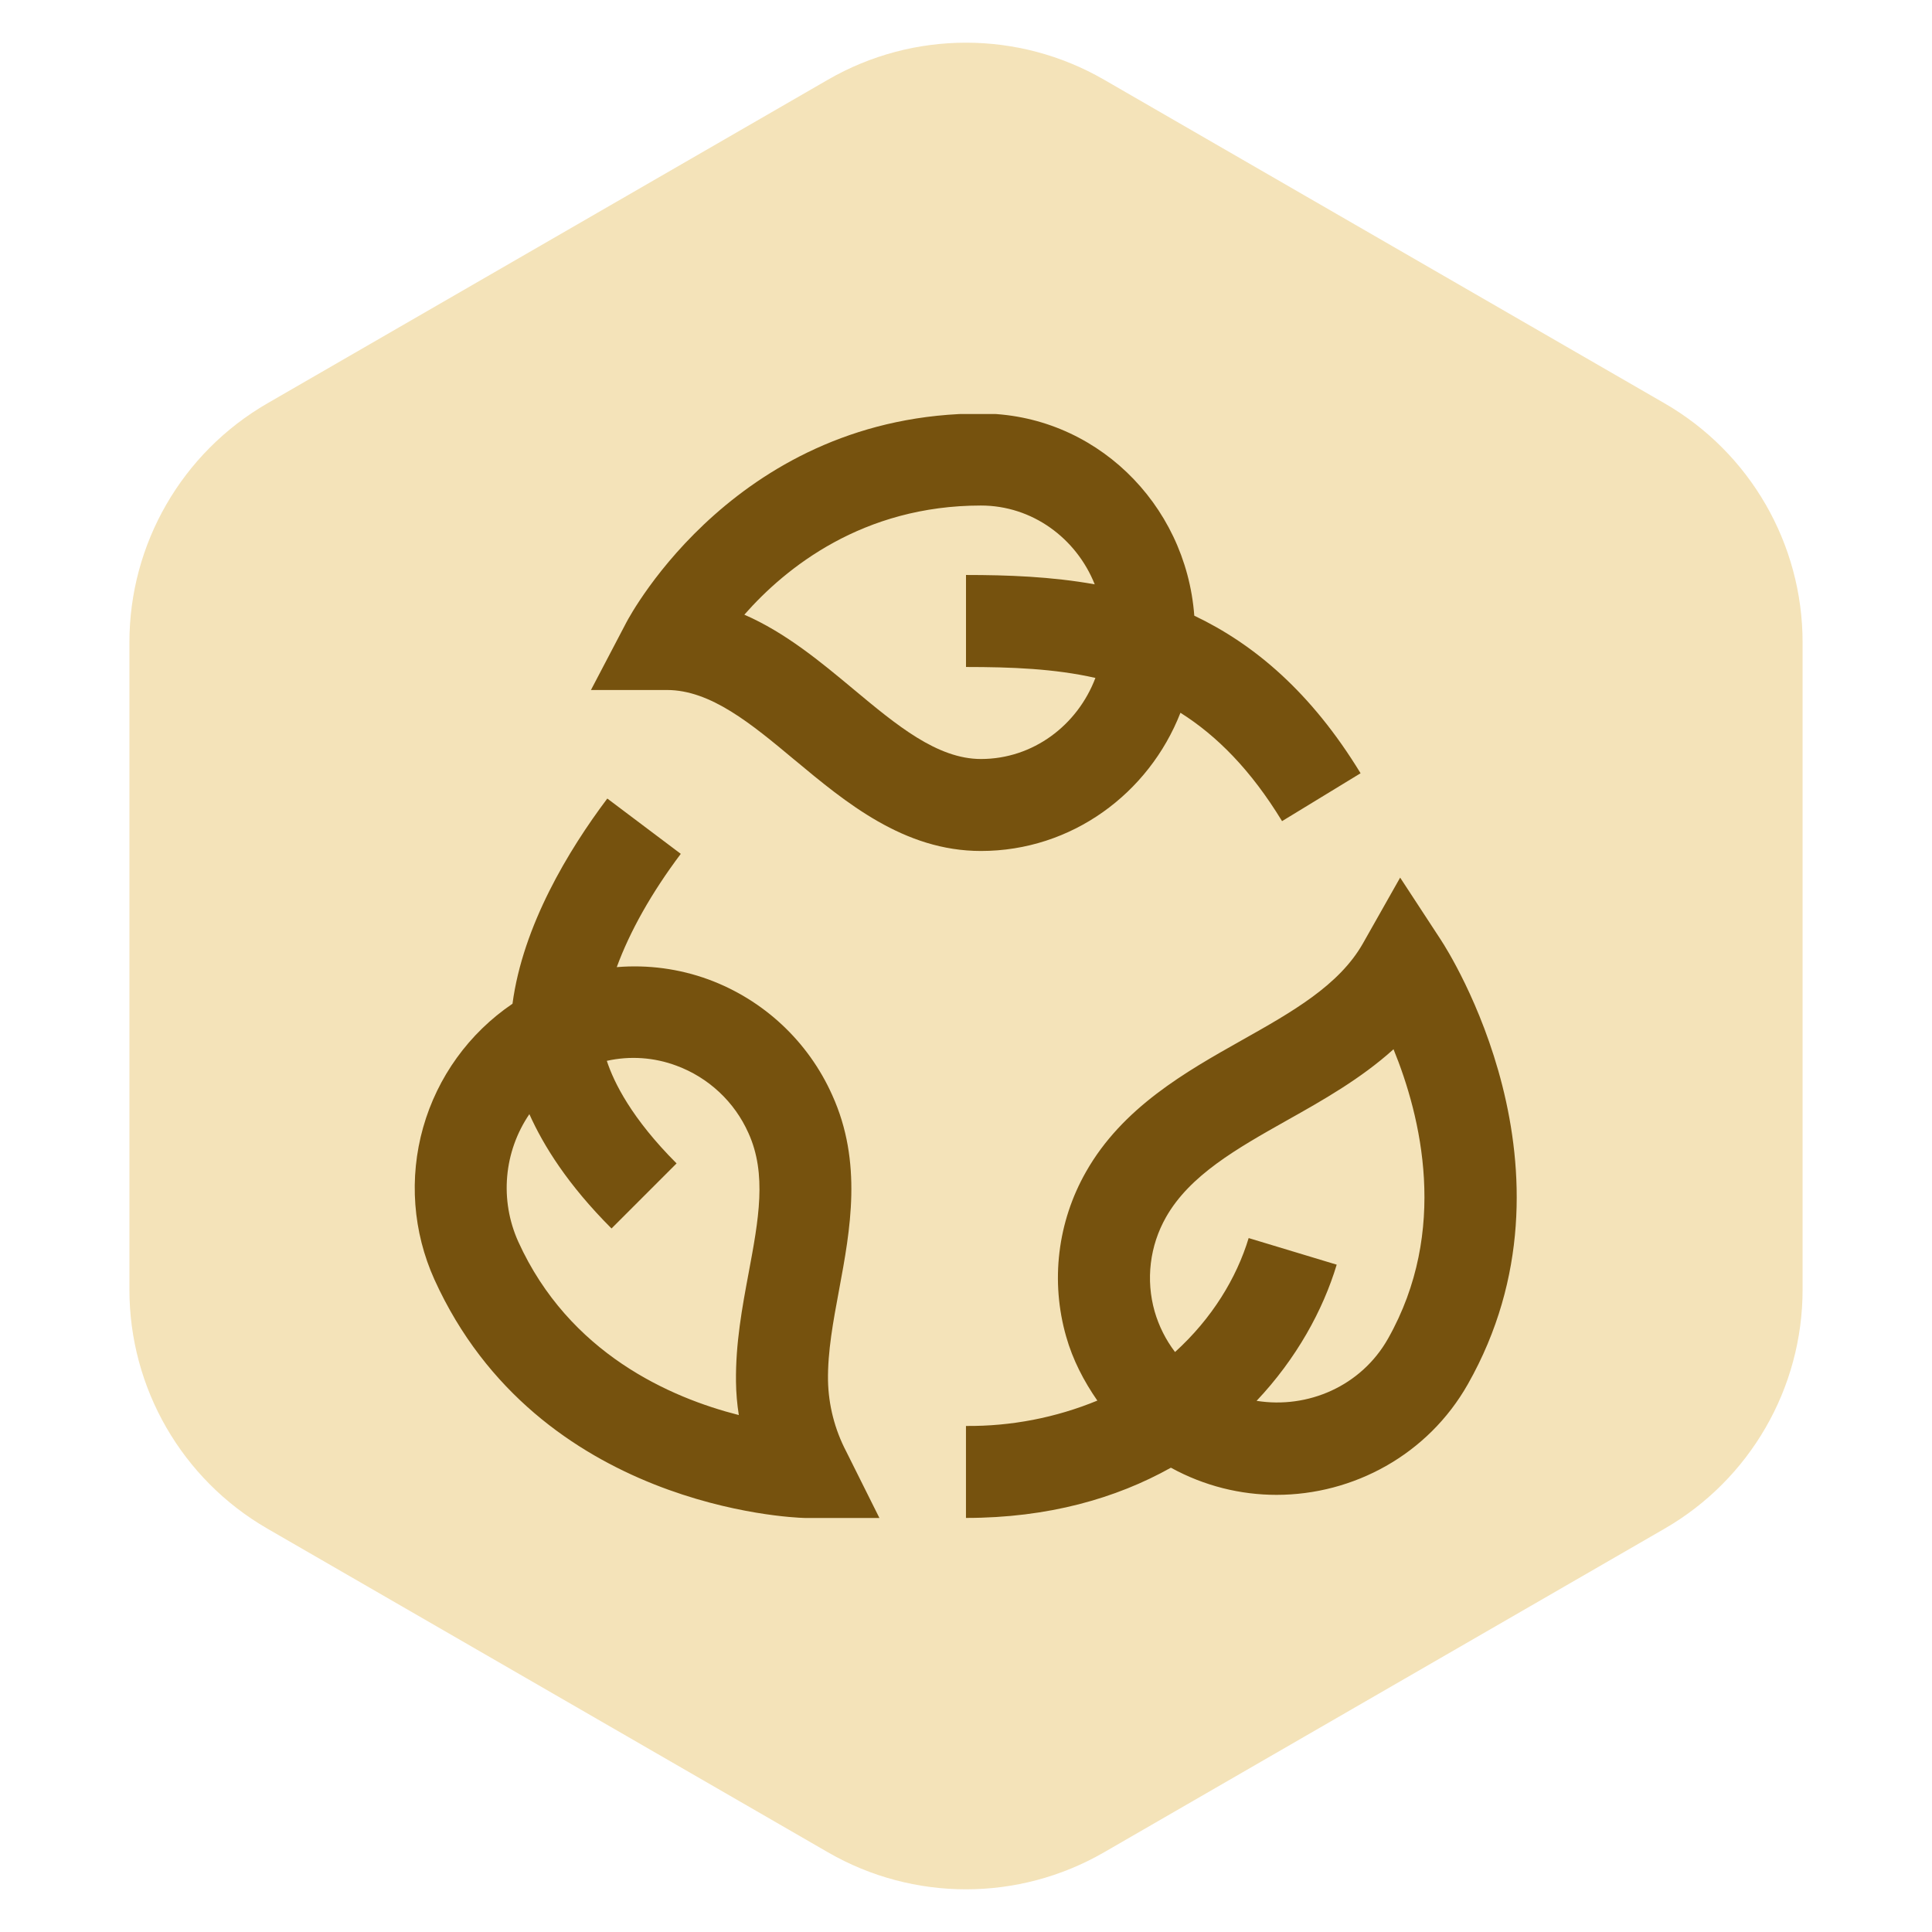
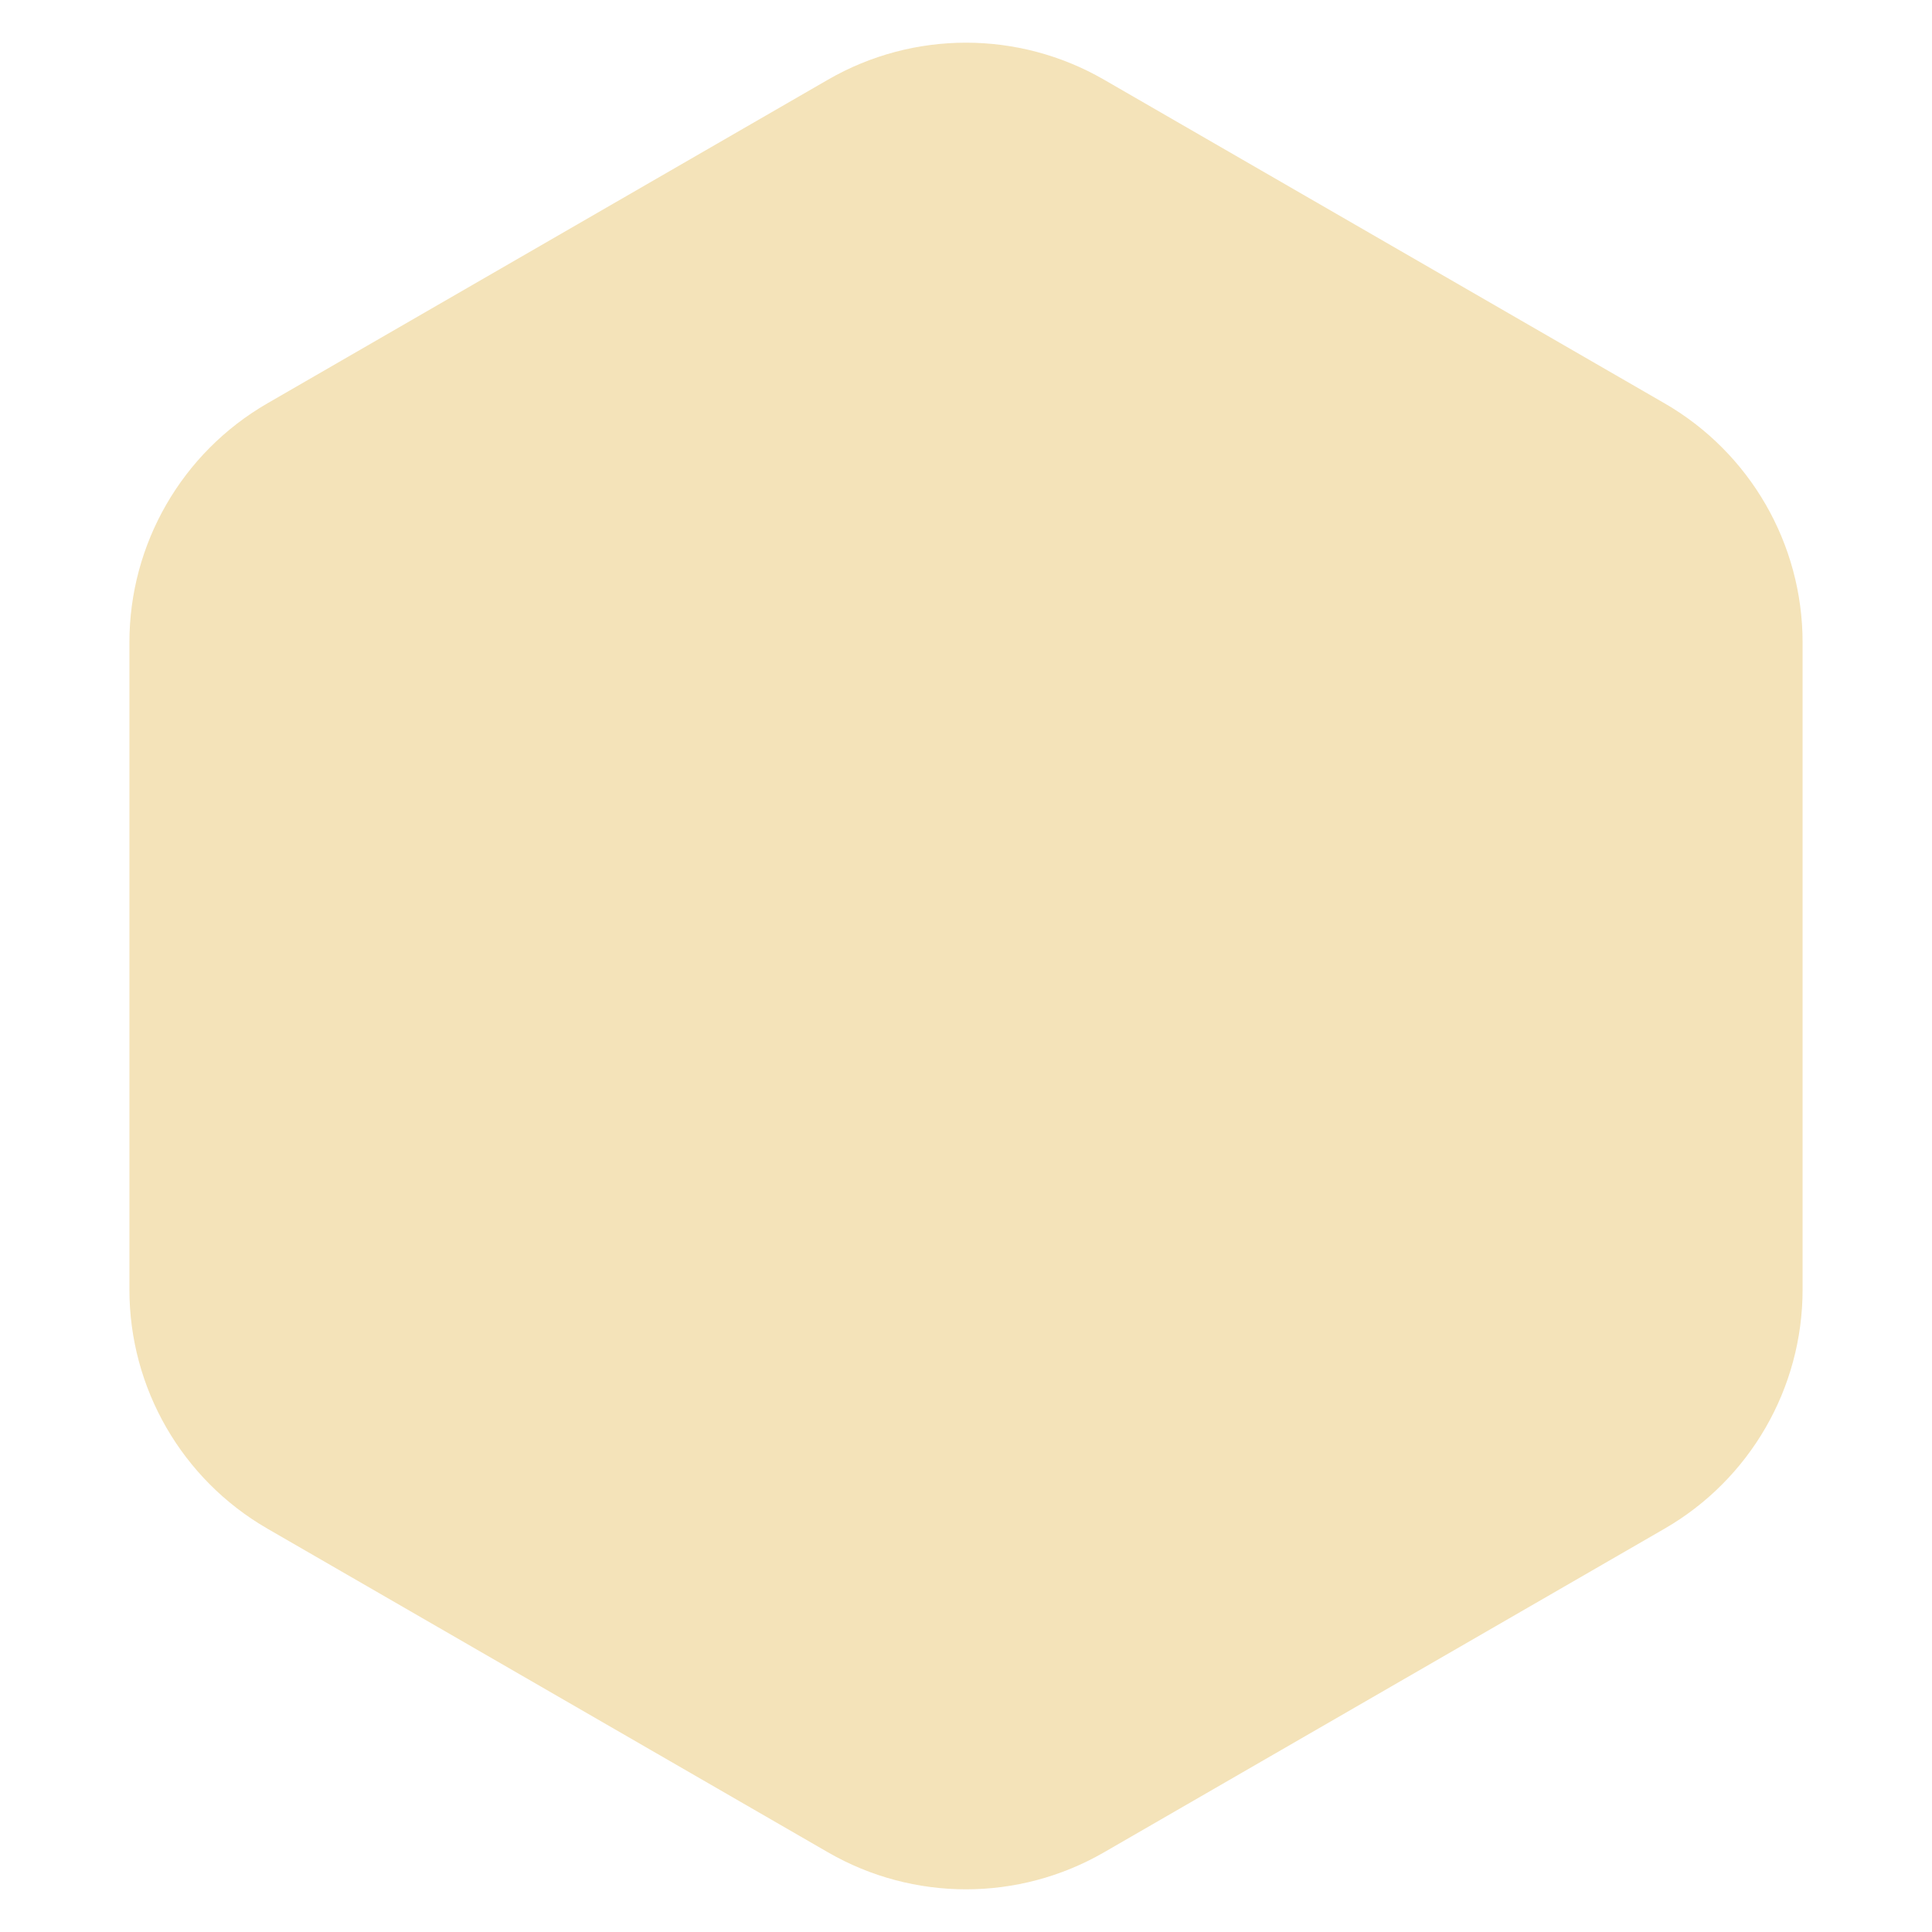
<svg xmlns="http://www.w3.org/2000/svg" width="56" height="56" viewBox="0 0 56 56" fill="none">
  <path d="M24 2.309C26.475 0.88 29.525 0.88 32 2.309L48.249 11.691C50.724 13.12 52.249 15.761 52.249 18.619V37.381C52.249 40.239 50.724 42.88 48.249 44.309L32 53.691C29.525 55.12 26.475 55.12 24 53.691L7.751 44.309C5.276 42.88 3.751 40.239 3.751 37.381V18.619C3.751 15.761 5.276 13.12 7.751 11.691L24 2.309Z" fill="#F4E3B9" />
  <g clip-path="url(#clip0_185_50181)">
-     <path d="M23.029 22.024C24.515 23.262 26.2 24.666 28.433 24.666C31.06 24.666 33.3 23.001 34.216 20.66C35.269 21.325 36.255 22.314 37.161 23.801L39.437 22.413C38.005 20.064 36.351 18.672 34.617 17.846C34.372 14.577 31.709 11.986 28.433 11.986C21.407 11.986 18.281 17.801 18.152 18.048L17.129 20H19.332C20.599 20 21.78 20.982 23.028 22.024H23.029ZM28.433 14.653C29.921 14.653 31.197 15.6 31.731 16.937C30.469 16.712 29.208 16.666 28 16.666V19.333C29.309 19.333 30.563 19.381 31.751 19.65C31.232 21.021 29.945 22 28.433 22C27.167 22 25.985 21.017 24.737 19.976C23.793 19.189 22.768 18.336 21.575 17.817C22.771 16.457 25.004 14.653 28.435 14.653H28.433ZM41.781 27.268L40.584 25.438L39.507 27.342C38.815 28.564 37.447 29.334 35.999 30.149C34.375 31.064 32.535 32.1 31.477 33.968C31.069 34.685 30.808 35.476 30.709 36.296C30.61 37.115 30.676 37.946 30.903 38.74C31.095 39.418 31.416 40.033 31.807 40.597C30.599 41.094 29.304 41.344 27.999 41.332V43.998C30.381 43.998 32.352 43.43 33.939 42.542C34.909 43.074 35.96 43.329 37 43.329C39.225 43.329 41.388 42.17 42.549 40.117C46.056 33.921 41.957 27.536 41.78 27.268H41.781ZM40.231 38.804C39.455 40.176 37.911 40.842 36.423 40.604C37.579 39.38 38.348 37.976 38.745 36.657L36.193 35.886C35.844 37.041 35.131 38.217 34.059 39.189C33.791 38.837 33.591 38.438 33.468 38.013C33.339 37.559 33.301 37.083 33.358 36.614C33.414 36.145 33.564 35.692 33.797 35.281C34.489 34.06 35.857 33.289 37.305 32.473C38.333 31.896 39.445 31.269 40.392 30.413C41.183 32.35 42.004 35.669 40.231 38.804ZM24 40.016C23.988 39.172 24.151 38.301 24.323 37.378C24.644 35.652 25.009 33.694 24.12 31.737C23.776 30.968 23.281 30.276 22.665 29.701C22.049 29.126 21.324 28.68 20.533 28.389C19.684 28.079 18.778 27.958 17.877 28.033C18.256 27 18.88 25.884 19.733 24.749L17.603 23.146C16.473 24.648 15.155 26.836 14.855 29.094C13.596 29.947 12.679 31.217 12.265 32.68C11.851 34.143 11.967 35.705 12.593 37.09C15.596 43.705 22.984 43.989 23.296 43.998L25.521 44.061L24.527 42.069C24.195 41.434 24.015 40.731 24 40.016ZM21.701 36.89C21.512 37.898 21.319 38.942 21.333 40.052C21.337 40.373 21.364 40.694 21.415 41.016C19.445 40.516 16.497 39.24 15.021 35.988C14.755 35.396 14.644 34.745 14.701 34.099C14.757 33.452 14.979 32.831 15.344 32.294C15.756 33.213 16.46 34.342 17.725 35.608L19.611 33.722C18.307 32.418 17.793 31.373 17.589 30.749C18.262 30.599 18.964 30.648 19.609 30.89C20.069 31.06 20.49 31.32 20.848 31.655C21.206 31.989 21.493 32.392 21.693 32.84C22.235 34.032 21.987 35.357 21.701 36.89Z" fill="#76520E" />
+     <path d="M23.029 22.024C24.515 23.262 26.2 24.666 28.433 24.666C31.06 24.666 33.3 23.001 34.216 20.66C35.269 21.325 36.255 22.314 37.161 23.801L39.437 22.413C38.005 20.064 36.351 18.672 34.617 17.846C34.372 14.577 31.709 11.986 28.433 11.986C21.407 11.986 18.281 17.801 18.152 18.048L17.129 20H19.332C20.599 20 21.78 20.982 23.028 22.024H23.029ZM28.433 14.653C29.921 14.653 31.197 15.6 31.731 16.937C30.469 16.712 29.208 16.666 28 16.666V19.333C29.309 19.333 30.563 19.381 31.751 19.65C31.232 21.021 29.945 22 28.433 22C27.167 22 25.985 21.017 24.737 19.976C23.793 19.189 22.768 18.336 21.575 17.817C22.771 16.457 25.004 14.653 28.435 14.653H28.433ZL40.584 25.438L39.507 27.342C38.815 28.564 37.447 29.334 35.999 30.149C34.375 31.064 32.535 32.1 31.477 33.968C31.069 34.685 30.808 35.476 30.709 36.296C30.61 37.115 30.676 37.946 30.903 38.74C31.095 39.418 31.416 40.033 31.807 40.597C30.599 41.094 29.304 41.344 27.999 41.332V43.998C30.381 43.998 32.352 43.43 33.939 42.542C34.909 43.074 35.96 43.329 37 43.329C39.225 43.329 41.388 42.17 42.549 40.117C46.056 33.921 41.957 27.536 41.78 27.268H41.781ZM40.231 38.804C39.455 40.176 37.911 40.842 36.423 40.604C37.579 39.38 38.348 37.976 38.745 36.657L36.193 35.886C35.844 37.041 35.131 38.217 34.059 39.189C33.791 38.837 33.591 38.438 33.468 38.013C33.339 37.559 33.301 37.083 33.358 36.614C33.414 36.145 33.564 35.692 33.797 35.281C34.489 34.06 35.857 33.289 37.305 32.473C38.333 31.896 39.445 31.269 40.392 30.413C41.183 32.35 42.004 35.669 40.231 38.804ZM24 40.016C23.988 39.172 24.151 38.301 24.323 37.378C24.644 35.652 25.009 33.694 24.12 31.737C23.776 30.968 23.281 30.276 22.665 29.701C22.049 29.126 21.324 28.68 20.533 28.389C19.684 28.079 18.778 27.958 17.877 28.033C18.256 27 18.88 25.884 19.733 24.749L17.603 23.146C16.473 24.648 15.155 26.836 14.855 29.094C13.596 29.947 12.679 31.217 12.265 32.68C11.851 34.143 11.967 35.705 12.593 37.09C15.596 43.705 22.984 43.989 23.296 43.998L25.521 44.061L24.527 42.069C24.195 41.434 24.015 40.731 24 40.016ZM21.701 36.89C21.512 37.898 21.319 38.942 21.333 40.052C21.337 40.373 21.364 40.694 21.415 41.016C19.445 40.516 16.497 39.24 15.021 35.988C14.755 35.396 14.644 34.745 14.701 34.099C14.757 33.452 14.979 32.831 15.344 32.294C15.756 33.213 16.46 34.342 17.725 35.608L19.611 33.722C18.307 32.418 17.793 31.373 17.589 30.749C18.262 30.599 18.964 30.648 19.609 30.89C20.069 31.06 20.49 31.32 20.848 31.655C21.206 31.989 21.493 32.392 21.693 32.84C22.235 34.032 21.987 35.357 21.701 36.89Z" fill="#76520E" />
  </g>
  <defs>
    <clipPath id="clip0_185_50181">
-       <rect width="32" height="32" fill="white" transform="translate(12 12)" />
-     </clipPath>
+       </clipPath>
  </defs>
</svg>